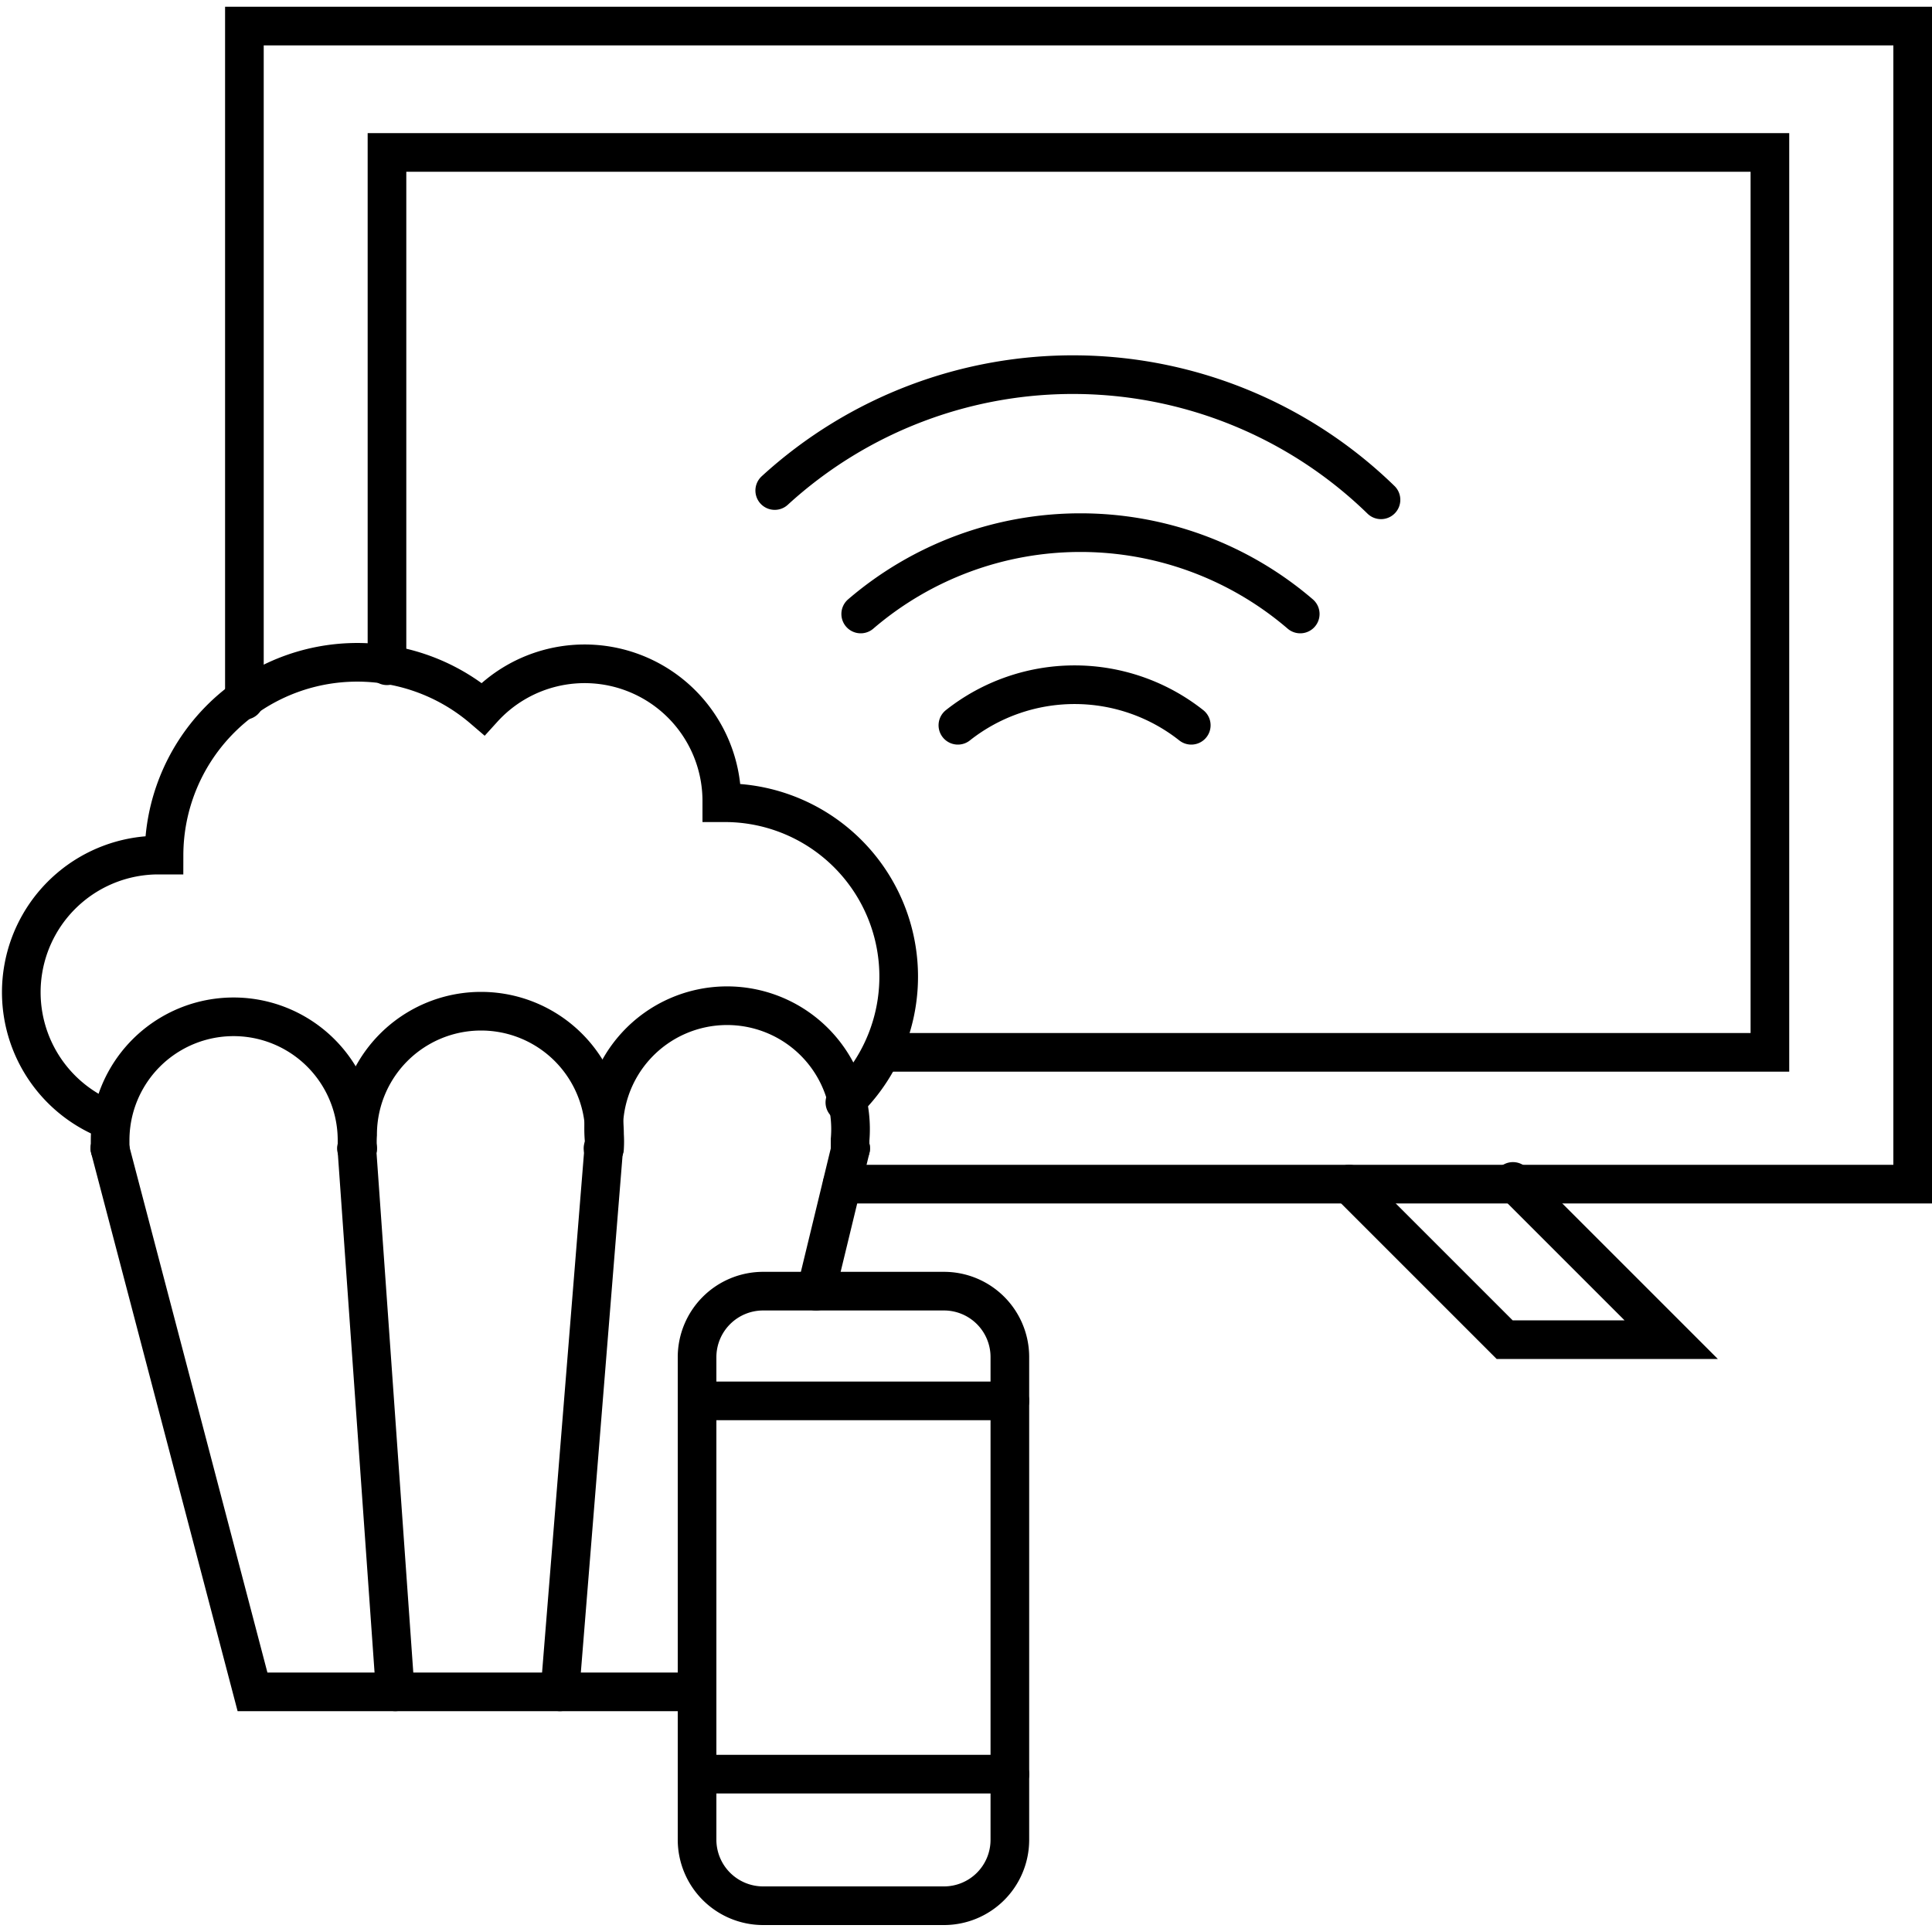
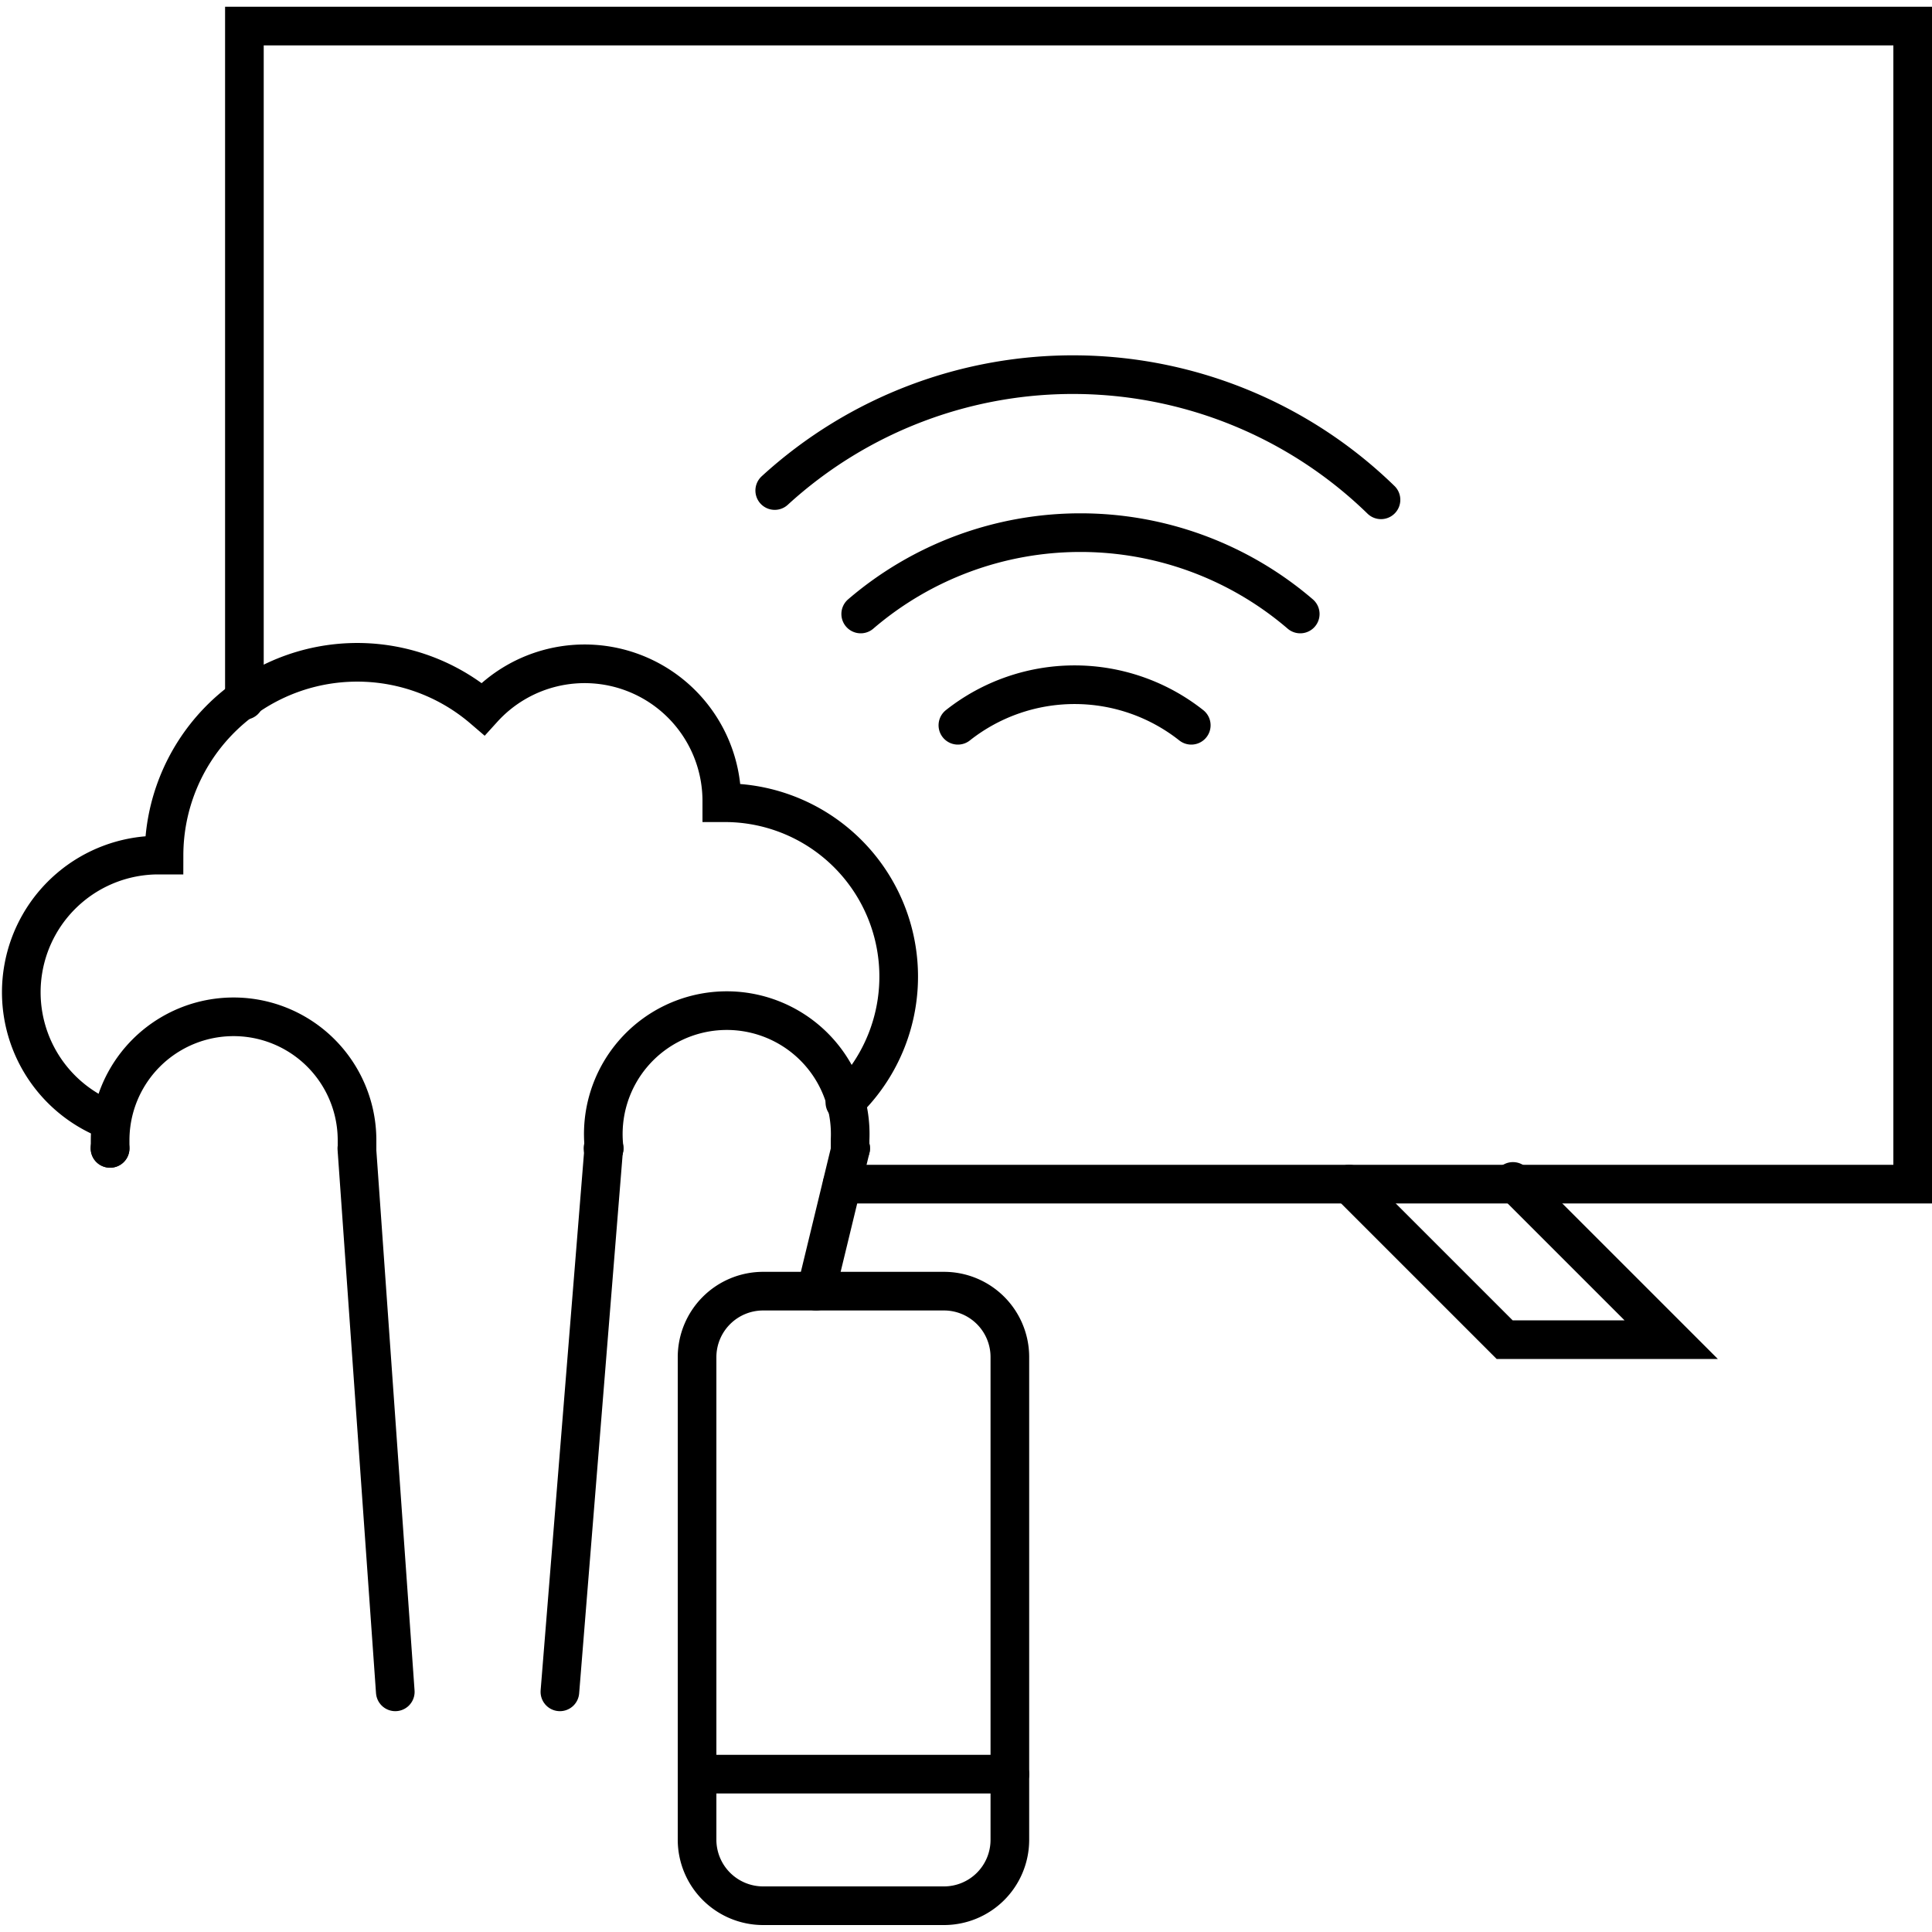
<svg xmlns="http://www.w3.org/2000/svg" id="Layer_1" data-name="Layer 1" viewBox="0 0 100 100">
  <defs>
    <style>.cls-1{fill:none;stroke:#000;stroke-linecap:round;stroke-miterlimit:10;stroke-width:2px;}</style>
  </defs>
  <polyline class="cls-1" points="12.65 36.25 12.65 1.35 99 1.35 99 61.29 43.59 61.29" />
-   <polyline class="cls-1" points="20.03 34.46 20.03 7.89 91.61 7.89 91.61 54.47 45.66 54.47" />
  <path class="cls-1" d="M43.73,57.06a9,9,0,0,0-6.09-15.51h-.28v-.15A7.1,7.1,0,0,0,25,36.69,10,10,0,0,0,8.49,44.26H8.1A7.1,7.1,0,0,0,5.69,58" />
  <line class="cls-1" x1="42.24" y1="66.83" x2="44.03" y2="59.44" />
-   <polyline class="cls-1" points="5.69 59.45 13.07 87.57 36.08 87.57" />
  <path class="cls-1" d="M5.7,59.44c0-.13,0-.28,0-.42a6.39,6.39,0,1,1,12.78,0c0,.14,0,.29,0,.42" />
-   <path class="cls-1" d="M31.27,59.44c0-.13,0-.28,0-.42A6.39,6.39,0,1,1,44,59c0,.14,0,.29,0,.42" />
-   <path class="cls-1" d="M18.51,59.44a5.43,5.43,0,0,1,0-.71,6.39,6.39,0,0,1,12.78,0,5.43,5.43,0,0,1,0,.71" />
-   <line class="cls-1" x1="18.51" y1="59.44" x2="18.45" y2="59.44" />
+   <path class="cls-1" d="M31.27,59.44A6.39,6.39,0,1,1,44,59c0,.14,0,.29,0,.42" />
  <line class="cls-1" x1="44.03" y1="59.44" x2="44.02" y2="59.44" />
  <line class="cls-1" x1="31.27" y1="59.44" x2="31.21" y2="59.44" />
  <line class="cls-1" x1="5.7" y1="59.44" x2="5.69" y2="59.44" />
  <line class="cls-1" x1="18.47" y1="59.44" x2="20.46" y2="87.57" />
  <line class="cls-1" x1="31.25" y1="59.44" x2="28.98" y2="87.57" />
  <path class="cls-1" d="M36.08,87.57V70.24a3.42,3.42,0,0,1,3.41-3.41h9.37a3.41,3.41,0,0,1,3.41,3.41v25a3.41,3.41,0,0,1-3.41,3.4H39.49a3.42,3.42,0,0,1-3.41-3.4V87.57" />
-   <line class="cls-1" x1="36.08" y1="72.51" x2="52.27" y2="72.51" />
  <line class="cls-1" x1="36.08" y1="91.83" x2="52.27" y2="91.83" />
  <polyline class="cls-1" points="69.83 61.29 77.88 69.34 86.5 69.34 78.31 61.15" />
  <path class="cls-1" d="M40.1,25.39a22.86,22.86,0,0,1,31.38.48" />
  <path class="cls-1" d="M44.55,31.78a17.47,17.47,0,0,1,22.75,0" />
  <path class="cls-1" d="M49.58,37.54a9.74,9.74,0,0,1,12.08,0" />
</svg>